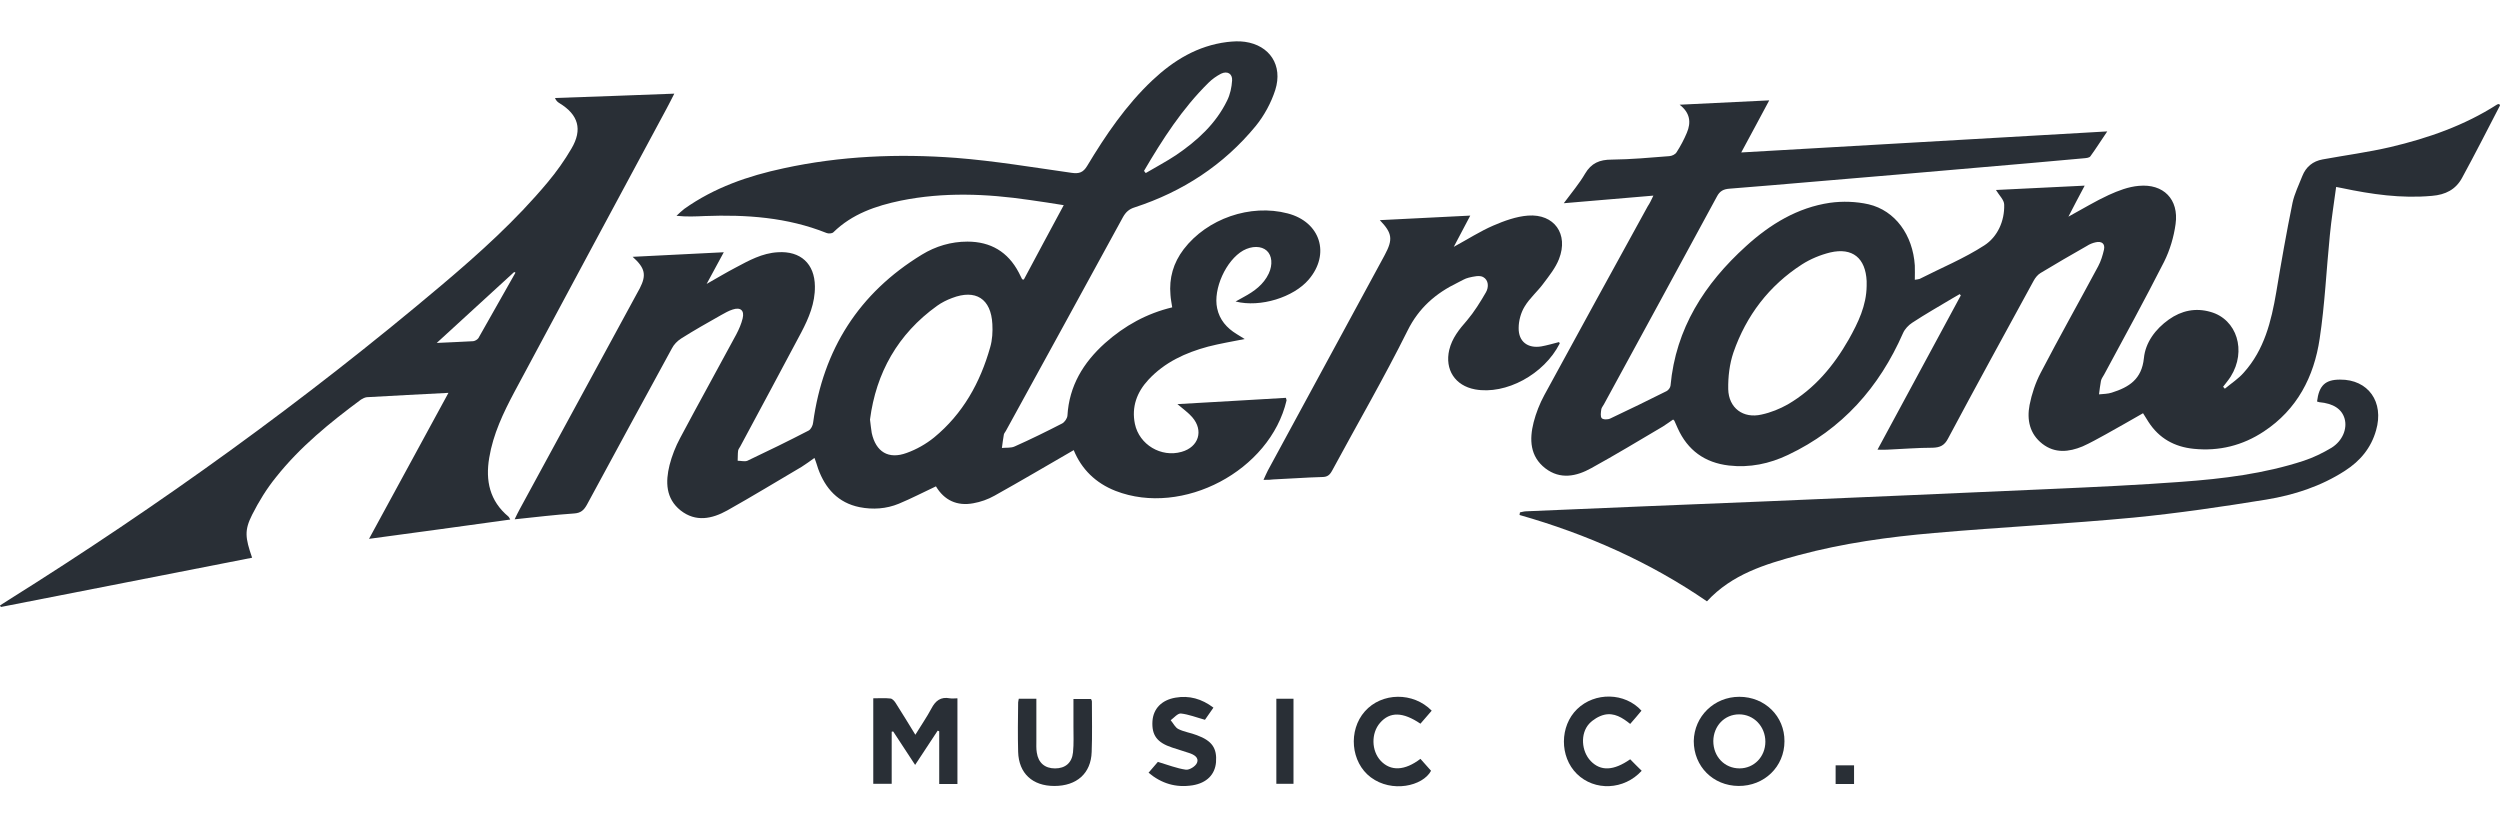
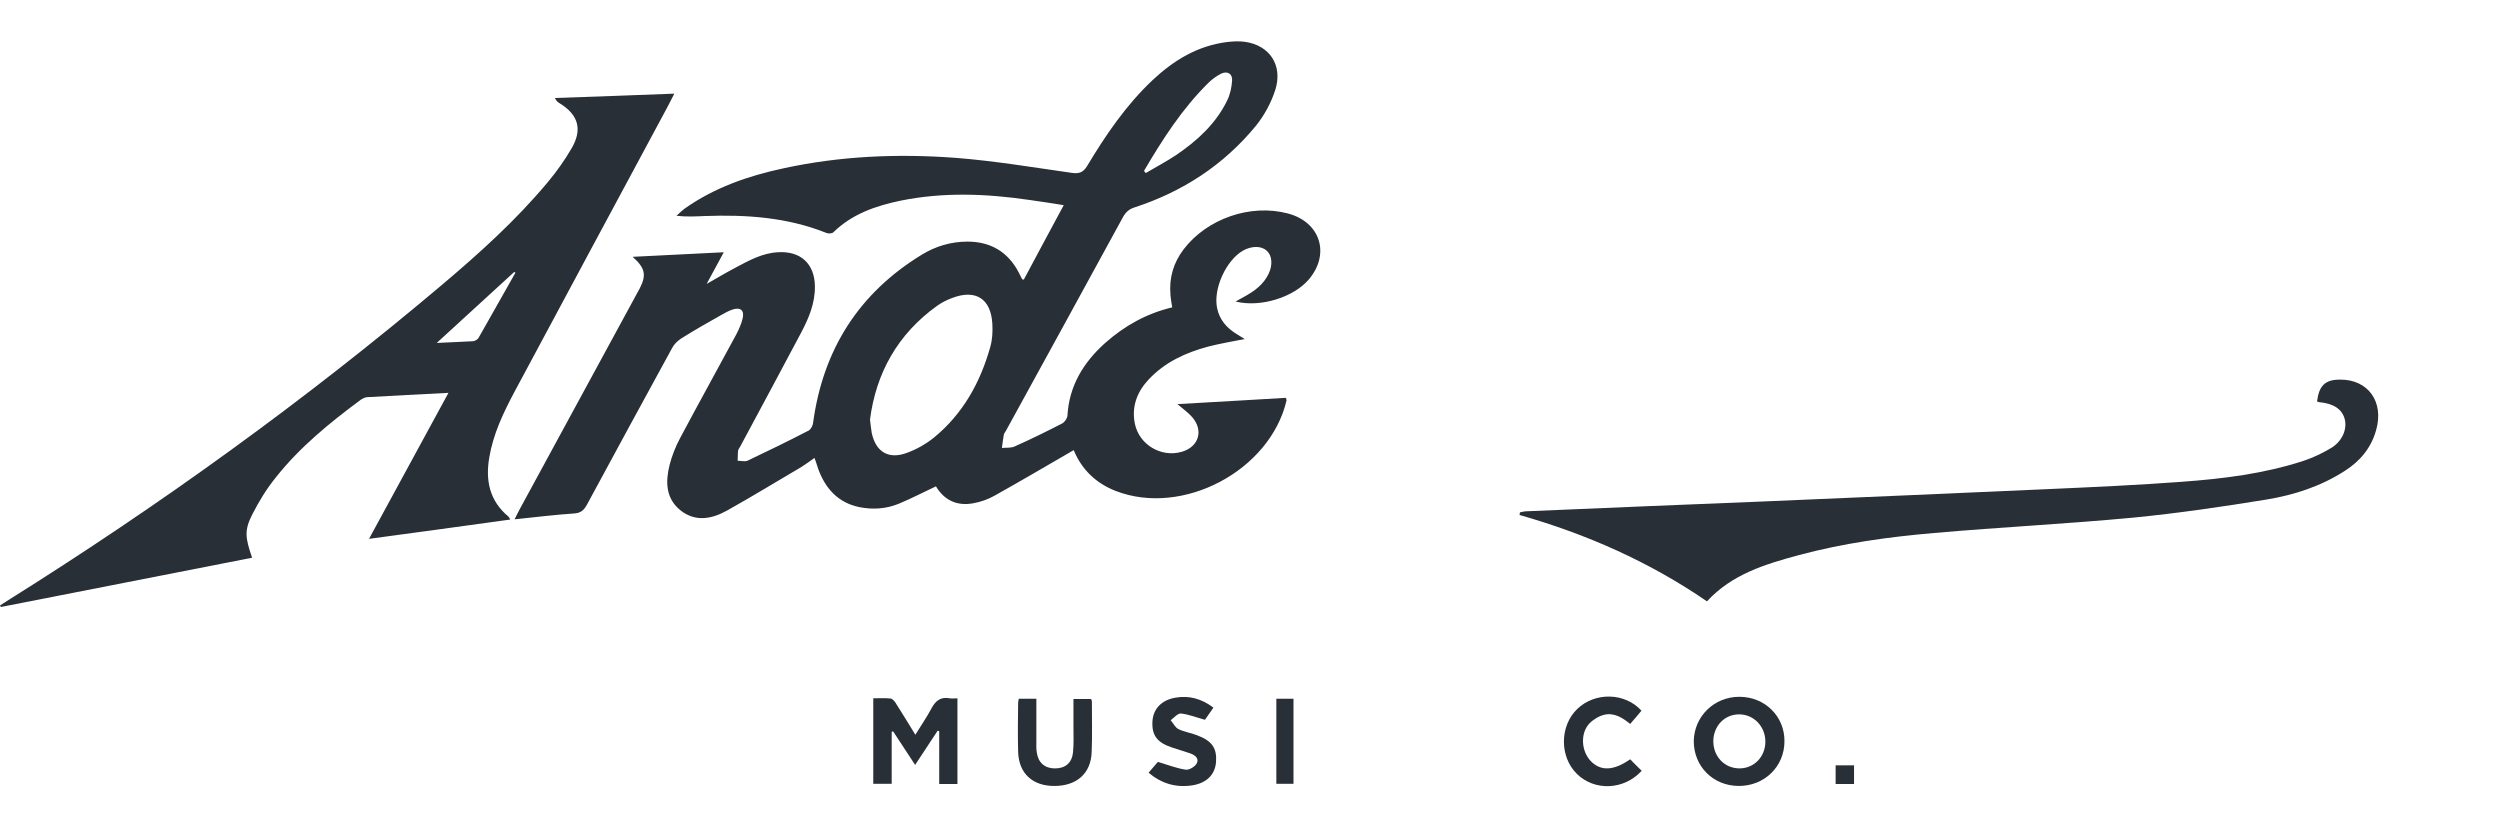
<svg xmlns="http://www.w3.org/2000/svg" width="121" height="40" viewBox="0 0 121 40" fill="none">
  <path d="M56.735 14.876C56.704 14.666 56.662 14.467 56.651 14.278C56.578 13.459 56.788 12.724 57.292 12.062C58.426 10.582 60.516 9.857 62.322 10.329C63.907 10.739 64.401 12.293 63.34 13.532C62.616 14.383 61.009 14.897 59.802 14.593C59.97 14.498 60.085 14.435 60.201 14.372C60.705 14.099 61.156 13.774 61.408 13.238C61.608 12.808 61.566 12.367 61.314 12.136C61.051 11.894 60.589 11.894 60.169 12.125C59.34 12.598 58.709 13.984 58.909 14.918C59.025 15.475 59.371 15.874 59.854 16.168C59.97 16.241 60.085 16.315 60.243 16.409C59.613 16.535 59.035 16.63 58.468 16.777C57.376 17.071 56.368 17.533 55.58 18.383C55.024 18.982 54.761 19.696 54.929 20.515C55.139 21.523 56.2 22.153 57.187 21.87C58.017 21.639 58.269 20.84 57.702 20.189C57.523 19.98 57.281 19.811 56.987 19.559C58.794 19.454 60.516 19.36 62.238 19.255C62.259 19.328 62.269 19.36 62.269 19.381C61.471 22.783 57.239 25.02 53.995 23.76C53.029 23.382 52.346 22.71 51.968 21.786C50.677 22.531 49.416 23.277 48.135 23.991C47.82 24.169 47.463 24.295 47.106 24.358C46.319 24.505 45.699 24.211 45.3 23.539C44.691 23.823 44.114 24.127 43.505 24.379C42.896 24.631 42.245 24.673 41.604 24.547C40.565 24.337 39.945 23.644 39.599 22.689C39.567 22.605 39.546 22.51 39.514 22.426C39.493 22.353 39.462 22.279 39.42 22.164C39.2 22.321 39 22.468 38.8 22.594C37.603 23.298 36.417 24.022 35.199 24.705C34.464 25.114 33.676 25.282 32.941 24.705C32.217 24.127 32.206 23.319 32.406 22.51C32.521 22.059 32.7 21.607 32.92 21.198C33.813 19.517 34.737 17.858 35.64 16.178C35.766 15.937 35.881 15.674 35.944 15.412C36.039 15.023 35.839 14.855 35.461 14.981C35.262 15.044 35.083 15.149 34.894 15.254C34.243 15.622 33.592 15.989 32.962 16.388C32.784 16.504 32.616 16.672 32.521 16.861C31.145 19.381 29.77 21.901 28.405 24.432C28.258 24.694 28.111 24.831 27.785 24.852C26.851 24.915 25.916 25.03 24.908 25.135C25.003 24.946 25.066 24.799 25.139 24.673C27.04 21.166 28.951 17.669 30.852 14.162C30.893 14.089 30.925 14.026 30.967 13.952C31.293 13.312 31.23 12.976 30.62 12.43C32.112 12.356 33.519 12.283 35.031 12.209C34.747 12.734 34.506 13.186 34.201 13.742C34.737 13.438 35.157 13.186 35.598 12.955C36.249 12.608 36.889 12.251 37.645 12.209C38.748 12.136 39.431 12.766 39.441 13.858C39.452 14.677 39.147 15.391 38.779 16.094C37.803 17.932 36.816 19.77 35.829 21.607C35.787 21.681 35.734 21.744 35.724 21.817C35.703 21.975 35.713 22.143 35.703 22.3C35.86 22.3 36.049 22.353 36.175 22.3C37.173 21.828 38.16 21.345 39.136 20.84C39.252 20.777 39.346 20.588 39.357 20.442C39.84 16.913 41.573 14.183 44.618 12.325C45.29 11.915 46.035 11.694 46.823 11.694C47.946 11.694 48.786 12.188 49.312 13.196C49.364 13.301 49.416 13.406 49.469 13.511C49.469 13.522 49.49 13.522 49.553 13.532C50.183 12.356 50.813 11.169 51.485 9.93C50.897 9.836 50.362 9.752 49.826 9.678C47.747 9.374 45.678 9.29 43.599 9.71C42.392 9.962 41.247 10.351 40.334 11.243C40.27 11.306 40.092 11.316 39.998 11.274C38.107 10.518 36.123 10.382 34.117 10.456C33.676 10.476 33.225 10.498 32.742 10.445C32.868 10.329 32.983 10.214 33.12 10.109C34.569 9.08 36.207 8.513 37.929 8.145C40.68 7.547 43.473 7.431 46.266 7.641C48.146 7.788 50.015 8.103 51.874 8.366C52.231 8.418 52.43 8.345 52.619 8.03C53.522 6.528 54.499 5.09 55.78 3.882C56.809 2.916 57.964 2.213 59.392 2.034C59.676 2.003 59.97 1.982 60.253 2.024C61.45 2.192 62.101 3.158 61.723 4.355C61.524 4.974 61.188 5.594 60.778 6.098C59.224 7.988 57.239 9.279 54.919 10.036C54.646 10.12 54.488 10.267 54.352 10.508C52.472 13.963 50.572 17.407 48.681 20.861C48.65 20.914 48.597 20.977 48.587 21.029C48.545 21.25 48.524 21.46 48.492 21.681C48.703 21.66 48.934 21.691 49.112 21.607C49.889 21.261 50.656 20.883 51.412 20.494C51.527 20.431 51.653 20.253 51.664 20.116C51.748 18.677 52.43 17.554 53.48 16.609C54.436 15.758 55.507 15.17 56.735 14.876ZM42.108 20.305C42.14 20.567 42.161 20.767 42.192 20.956C42.392 21.87 43.001 22.248 43.883 21.922C44.355 21.754 44.817 21.492 45.206 21.177C46.602 20.032 47.442 18.52 47.925 16.808C48.03 16.451 48.051 16.052 48.03 15.685C47.967 14.456 47.222 13.984 46.077 14.425C45.825 14.519 45.573 14.645 45.353 14.803C43.452 16.168 42.402 18.047 42.108 20.305ZM55.37 8.271C55.402 8.303 55.423 8.345 55.454 8.376C55.948 8.082 56.452 7.82 56.924 7.505C57.943 6.812 58.846 5.993 59.392 4.869C59.539 4.575 59.613 4.229 59.634 3.893C59.655 3.567 59.403 3.42 59.098 3.567C58.877 3.683 58.667 3.83 58.499 3.998C57.218 5.258 56.263 6.749 55.37 8.271Z" fill="#292F36" />
-   <path d="M80.024 9.468C78.575 9.594 77.188 9.71 75.687 9.836C76.075 9.311 76.443 8.88 76.716 8.408C77.02 7.893 77.419 7.725 78.007 7.725C78.942 7.715 79.866 7.631 80.801 7.557C80.927 7.547 81.084 7.473 81.147 7.368C81.336 7.074 81.504 6.759 81.641 6.433C81.861 5.919 81.798 5.457 81.294 5.068C82.712 4.995 84.119 4.932 85.631 4.858C85.169 5.73 84.738 6.517 84.276 7.379C90.199 7.043 96.037 6.707 101.991 6.36C101.676 6.822 101.434 7.211 101.172 7.568C101.119 7.641 100.962 7.652 100.846 7.662C99.135 7.82 97.423 7.967 95.711 8.114C93.097 8.345 90.482 8.565 87.868 8.786C86.481 8.901 85.095 9.027 83.709 9.132C83.415 9.153 83.237 9.248 83.1 9.51C81.284 12.87 79.457 16.209 77.629 19.57C77.587 19.654 77.514 19.727 77.503 19.811C77.482 19.958 77.451 20.158 77.524 20.242C77.598 20.315 77.829 20.315 77.945 20.252C78.858 19.822 79.761 19.381 80.664 18.929C80.748 18.887 80.843 18.761 80.853 18.667C81.105 15.895 82.502 13.731 84.507 11.915C85.673 10.854 86.996 10.046 88.571 9.815C89.18 9.731 89.842 9.752 90.44 9.888C91.732 10.193 92.582 11.379 92.677 12.849C92.687 13.07 92.677 13.29 92.677 13.542C92.782 13.521 92.855 13.521 92.908 13.5C93.958 12.965 95.06 12.513 96.047 11.873C96.677 11.463 97.024 10.707 97.003 9.909C97.003 9.678 96.761 9.458 96.604 9.195C98.001 9.122 99.418 9.059 100.899 8.985C100.626 9.5 100.384 9.951 100.111 10.487C100.825 10.098 101.424 9.731 102.064 9.437C102.526 9.227 103.02 9.038 103.513 8.996C104.71 8.88 105.466 9.647 105.298 10.844C105.214 11.463 105.025 12.104 104.742 12.671C103.807 14.508 102.82 16.314 101.844 18.121C101.791 18.226 101.707 18.32 101.686 18.436C101.644 18.646 101.623 18.866 101.592 19.087C101.802 19.066 102.022 19.066 102.211 19.003C103.041 18.74 103.66 18.362 103.765 17.333C103.839 16.577 104.322 15.926 104.973 15.464C105.582 15.033 106.264 14.886 106.989 15.096C108.27 15.454 108.743 16.986 107.966 18.226C107.861 18.394 107.724 18.551 107.598 18.719C107.63 18.751 107.651 18.782 107.682 18.814C107.997 18.551 108.344 18.331 108.606 18.026C109.593 16.924 109.929 15.559 110.171 14.141C110.412 12.692 110.664 11.253 110.958 9.815C111.053 9.374 111.263 8.954 111.431 8.523C111.609 8.072 111.945 7.799 112.418 7.715C113.51 7.515 114.623 7.368 115.704 7.116C117.521 6.686 119.275 6.076 120.86 5.058C120.892 5.037 120.934 5.037 120.965 5.037C120.976 5.068 121.007 5.1 120.997 5.11C120.388 6.286 119.789 7.463 119.159 8.618C118.855 9.174 118.361 9.426 117.71 9.479C116.23 9.615 114.78 9.405 113.342 9.101C113.279 9.09 113.216 9.08 113.069 9.048C112.964 9.836 112.838 10.613 112.764 11.39C112.596 13.059 112.523 14.739 112.271 16.398C111.998 18.236 111.179 19.822 109.572 20.882C108.543 21.565 107.399 21.848 106.17 21.722C105.246 21.628 104.5 21.218 103.986 20.42C103.902 20.294 103.818 20.158 103.723 20C103.114 20.347 102.516 20.693 101.907 21.029C101.539 21.229 101.172 21.439 100.794 21.607C100.132 21.88 99.46 21.953 98.851 21.481C98.231 20.998 98.095 20.315 98.231 19.601C98.337 19.066 98.515 18.53 98.767 18.047C99.67 16.314 100.626 14.613 101.55 12.891C101.686 12.639 101.77 12.356 101.833 12.083C101.896 11.789 101.718 11.663 101.434 11.726C101.287 11.757 101.13 11.82 101.004 11.904C100.248 12.335 99.502 12.765 98.757 13.217C98.62 13.301 98.505 13.448 98.431 13.584C97.045 16.125 95.648 18.667 94.283 21.229C94.115 21.554 93.905 21.659 93.548 21.67C92.813 21.67 92.078 21.733 91.343 21.764C91.217 21.775 91.091 21.764 90.871 21.764C92.236 19.234 93.569 16.766 94.903 14.298C94.882 14.277 94.871 14.256 94.85 14.235C94.735 14.298 94.619 14.372 94.504 14.435C93.853 14.823 93.191 15.201 92.551 15.621C92.372 15.737 92.194 15.926 92.11 16.115C90.955 18.751 89.159 20.777 86.544 22.016C85.641 22.447 84.686 22.646 83.678 22.531C82.512 22.394 81.683 21.796 81.2 20.725C81.147 20.609 81.095 20.483 81.042 20.368C81.042 20.357 81.021 20.347 80.979 20.305C80.822 20.41 80.654 20.536 80.486 20.641C79.331 21.323 78.186 22.016 77.02 22.657C76.306 23.056 75.519 23.224 74.794 22.667C74.049 22.09 74.017 21.271 74.227 20.441C74.343 19.99 74.521 19.538 74.742 19.129C76.401 16.073 78.081 13.028 79.751 9.983C79.845 9.846 79.919 9.689 80.024 9.468ZM90.346 13.836C90.346 13.763 90.346 13.679 90.346 13.605C90.293 12.492 89.663 11.967 88.582 12.219C88.109 12.335 87.626 12.534 87.216 12.797C85.62 13.826 84.518 15.275 83.898 17.06C83.709 17.617 83.636 18.236 83.646 18.835C83.667 19.748 84.371 20.273 85.263 20.063C85.704 19.969 86.145 19.79 86.534 19.57C87.826 18.814 88.749 17.711 89.485 16.419C89.936 15.611 90.335 14.792 90.346 13.836Z" fill="#292F36" />
  <path d="M21.705 19.014C20.319 19.087 19.038 19.15 17.756 19.224C17.662 19.234 17.557 19.287 17.473 19.339C15.971 20.452 14.522 21.628 13.357 23.098C12.905 23.655 12.527 24.274 12.202 24.915C11.824 25.671 11.866 26.017 12.202 26.994C8.159 27.792 4.095 28.579 0.042 29.378C0.032 29.357 0.021 29.335 0 29.304C0.137 29.22 0.273 29.125 0.41 29.041C7.749 24.442 14.753 19.392 21.369 13.805C23.196 12.262 24.97 10.665 26.503 8.828C26.934 8.313 27.323 7.767 27.659 7.19C28.204 6.266 27.994 5.552 27.081 4.995C26.997 4.943 26.923 4.89 26.86 4.743C28.761 4.68 30.662 4.607 32.636 4.533C32.489 4.817 32.384 5.037 32.268 5.247C29.811 9.825 27.343 14.393 24.897 18.971C24.361 19.98 23.868 21.009 23.679 22.153C23.49 23.266 23.7 24.243 24.603 24.999C24.634 25.02 24.645 25.062 24.697 25.146C22.429 25.461 20.203 25.765 17.861 26.08C19.153 23.707 20.413 21.397 21.705 19.014ZM24.949 13.196C24.928 13.186 24.907 13.175 24.886 13.165C23.658 14.288 22.429 15.412 21.138 16.598C21.778 16.567 22.335 16.546 22.902 16.514C22.986 16.504 23.101 16.441 23.154 16.367C23.752 15.307 24.351 14.246 24.949 13.196Z" fill="#292F36" />
  <path d="M112.145 19.434C112.239 18.657 112.544 18.373 113.258 18.373C114.623 18.363 115.4 19.455 115.001 20.83C114.76 21.681 114.235 22.311 113.5 22.783C112.334 23.539 111.032 23.959 109.688 24.18C107.556 24.526 105.414 24.841 103.262 25.052C100.048 25.356 96.825 25.514 93.612 25.797C91.406 25.986 89.212 26.291 87.059 26.868C85.432 27.309 83.825 27.792 82.617 29.105C79.835 27.194 76.79 25.849 73.545 24.925C73.555 24.884 73.555 24.841 73.566 24.799C73.671 24.779 73.776 24.747 73.87 24.747C77.745 24.579 81.63 24.421 85.505 24.264C90.104 24.064 94.704 23.875 99.303 23.665C101.403 23.571 103.493 23.476 105.593 23.319C107.598 23.172 109.583 22.93 111.504 22.3C111.977 22.143 112.429 21.922 112.849 21.67C113.384 21.334 113.615 20.746 113.479 20.263C113.342 19.791 112.933 19.528 112.25 19.465C112.218 19.455 112.187 19.444 112.145 19.434Z" fill="#292F36" />
-   <path d="M61.154 23.225C61.238 23.046 61.291 22.91 61.364 22.773C63.223 19.34 65.092 15.906 66.951 12.472C66.972 12.43 67.003 12.378 67.024 12.336C67.423 11.59 67.392 11.286 66.783 10.655C68.253 10.582 69.66 10.508 71.161 10.435C70.888 10.95 70.647 11.401 70.363 11.947C71.056 11.569 71.644 11.191 72.274 10.918C72.81 10.687 73.388 10.477 73.954 10.435C75.225 10.341 75.929 11.328 75.456 12.535C75.288 12.966 74.984 13.344 74.7 13.722C74.416 14.11 74.028 14.436 73.787 14.845C73.608 15.139 73.503 15.528 73.503 15.874C73.493 16.536 73.944 16.872 74.595 16.767C74.889 16.714 75.172 16.63 75.456 16.557C75.477 16.588 75.498 16.62 75.488 16.63C74.731 18.121 72.883 19.119 71.392 18.846C70.426 18.667 69.922 17.89 70.143 16.935C70.279 16.368 70.626 15.937 71.004 15.507C71.35 15.097 71.644 14.625 71.917 14.152C72.064 13.9 72.054 13.554 71.781 13.407C71.602 13.312 71.319 13.386 71.088 13.438C70.899 13.48 70.731 13.596 70.552 13.68C69.492 14.194 68.673 14.898 68.127 16C66.982 18.3 65.691 20.526 64.472 22.784C64.357 22.994 64.242 23.088 63.989 23.088C63.202 23.109 62.414 23.172 61.627 23.204C61.501 23.225 61.364 23.225 61.154 23.225Z" fill="#292F36" />
  <path d="M46.34 37.946C46.046 37.946 45.773 37.946 45.458 37.946C45.458 37.495 45.458 37.064 45.458 36.644C45.458 36.224 45.458 35.814 45.458 35.394C45.437 35.384 45.405 35.373 45.384 35.363C45.027 35.898 44.67 36.444 44.292 37.022C43.925 36.465 43.578 35.94 43.232 35.405C43.211 35.405 43.179 35.405 43.158 35.415C43.158 36.245 43.158 37.085 43.158 37.935C42.822 37.935 42.56 37.935 42.266 37.935C42.266 36.571 42.266 35.216 42.266 33.798C42.549 33.798 42.833 33.777 43.106 33.809C43.19 33.819 43.295 33.935 43.347 34.019C43.662 34.512 43.967 35.016 44.303 35.562C44.576 35.111 44.859 34.712 45.08 34.292C45.279 33.914 45.531 33.714 45.972 33.798C46.088 33.819 46.203 33.798 46.34 33.798C46.34 35.195 46.34 36.55 46.34 37.946Z" fill="#292F36" />
  <path d="M84.184 33.725C85.423 33.725 86.378 34.67 86.368 35.877C86.368 37.106 85.391 38.051 84.142 38.04C82.913 38.03 81.978 37.095 81.978 35.867C81.999 34.67 82.966 33.725 84.184 33.725ZM84.194 37.19C84.898 37.19 85.444 36.623 85.444 35.898C85.444 35.163 84.887 34.575 84.173 34.575C83.47 34.575 82.934 35.132 82.924 35.867C82.924 36.623 83.47 37.19 84.194 37.19Z" fill="#292F36" />
  <path d="M49.309 33.82C49.603 33.82 49.866 33.82 50.16 33.82C50.16 34.503 50.16 35.164 50.16 35.836C50.16 36.036 50.149 36.235 50.181 36.425C50.254 36.918 50.569 37.191 51.063 37.191C51.556 37.191 51.882 36.928 51.934 36.414C51.976 35.994 51.955 35.574 51.955 35.154C51.955 34.723 51.955 34.293 51.955 33.831C52.249 33.831 52.512 33.831 52.806 33.831C52.816 33.862 52.848 33.904 52.848 33.957C52.848 34.765 52.869 35.584 52.837 36.393C52.806 37.432 52.113 38.041 51.031 38.041C49.971 38.041 49.309 37.432 49.278 36.393C49.257 35.595 49.267 34.797 49.278 33.999C49.278 33.946 49.299 33.904 49.309 33.82Z" fill="#292F36" />
  <path d="M55.59 37.4C55.789 37.169 55.947 36.98 56.041 36.875C56.535 37.022 56.955 37.19 57.396 37.253C57.564 37.274 57.858 37.096 57.931 36.928C58.047 36.655 57.774 36.518 57.553 36.445C57.28 36.35 57.007 36.277 56.734 36.182C55.999 35.941 55.737 35.584 55.779 34.901C55.821 34.302 56.22 33.882 56.892 33.767C57.553 33.651 58.163 33.819 58.73 34.25C58.572 34.481 58.425 34.691 58.32 34.838C57.9 34.722 57.532 34.575 57.154 34.533C56.997 34.523 56.818 34.743 56.661 34.859C56.787 35.006 56.881 35.216 57.039 35.289C57.312 35.426 57.638 35.468 57.931 35.584C58.666 35.856 58.908 36.214 58.855 36.896C58.803 37.484 58.414 37.894 57.721 38.009C56.913 38.135 56.22 37.925 55.59 37.4Z" fill="#292F36" />
-   <path d="M69.294 34.397C69.106 34.618 68.927 34.828 68.749 35.027C67.898 34.45 67.268 34.439 66.795 34.985C66.354 35.489 66.375 36.34 66.827 36.823C67.31 37.337 67.992 37.306 68.749 36.728C68.916 36.917 69.085 37.106 69.263 37.306C68.864 38.051 67.362 38.387 66.344 37.621C65.378 36.896 65.241 35.353 66.06 34.429C66.879 33.505 68.402 33.484 69.294 34.397Z" fill="#292F36" />
  <path d="M79.458 37.306C78.607 38.24 77.179 38.303 76.318 37.453C75.478 36.623 75.489 35.142 76.329 34.324C77.19 33.483 78.649 33.515 79.447 34.397C79.269 34.607 79.101 34.817 78.901 35.038C78.523 34.733 78.124 34.481 77.641 34.596C77.379 34.66 77.106 34.828 76.917 35.027C76.476 35.51 76.539 36.361 76.99 36.833C77.473 37.337 78.103 37.306 78.901 36.749C79.08 36.928 79.258 37.117 79.458 37.306Z" fill="#292F36" />
  <path d="M61.775 33.82C62.069 33.82 62.321 33.82 62.605 33.82C62.605 35.196 62.605 36.55 62.605 37.937C62.342 37.937 62.069 37.937 61.775 37.937C61.775 36.582 61.775 35.217 61.775 33.82Z" fill="#292F36" />
  <path d="M88.844 37.043C89.159 37.043 89.432 37.043 89.736 37.043C89.736 37.347 89.736 37.631 89.736 37.946C89.442 37.946 89.159 37.946 88.844 37.946C88.844 37.652 88.844 37.368 88.844 37.043Z" fill="#292F36" />
</svg>